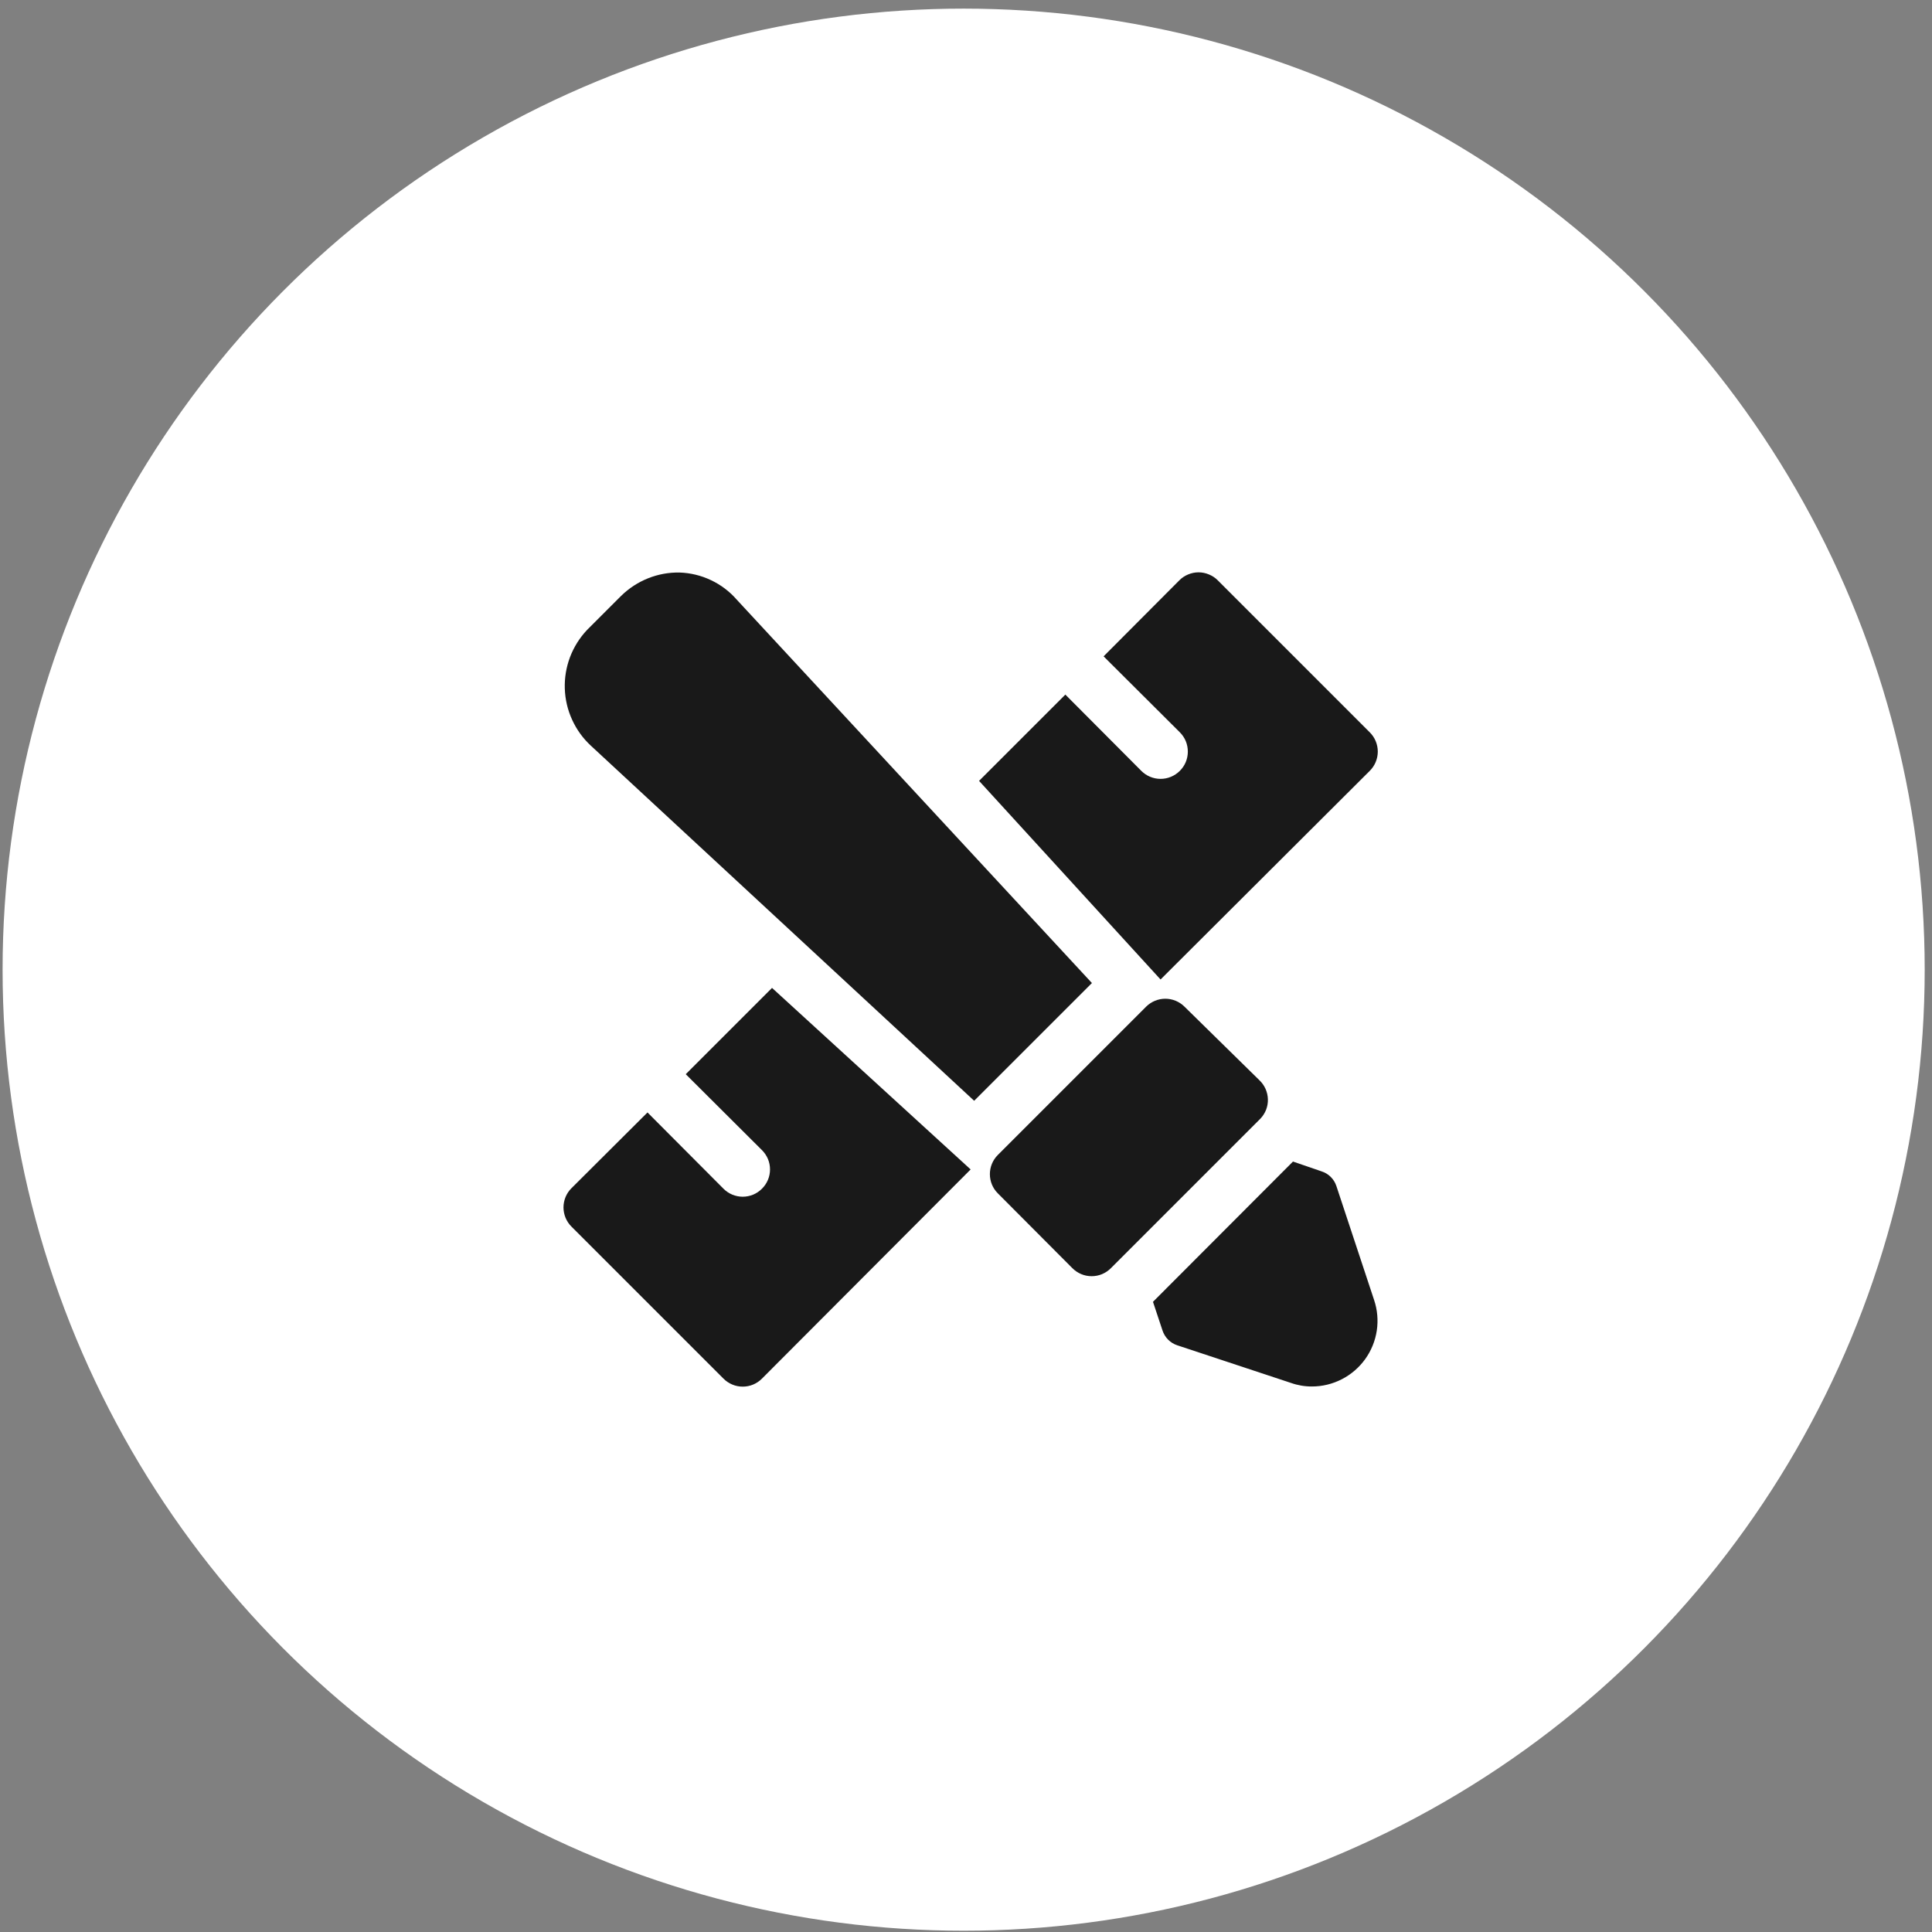
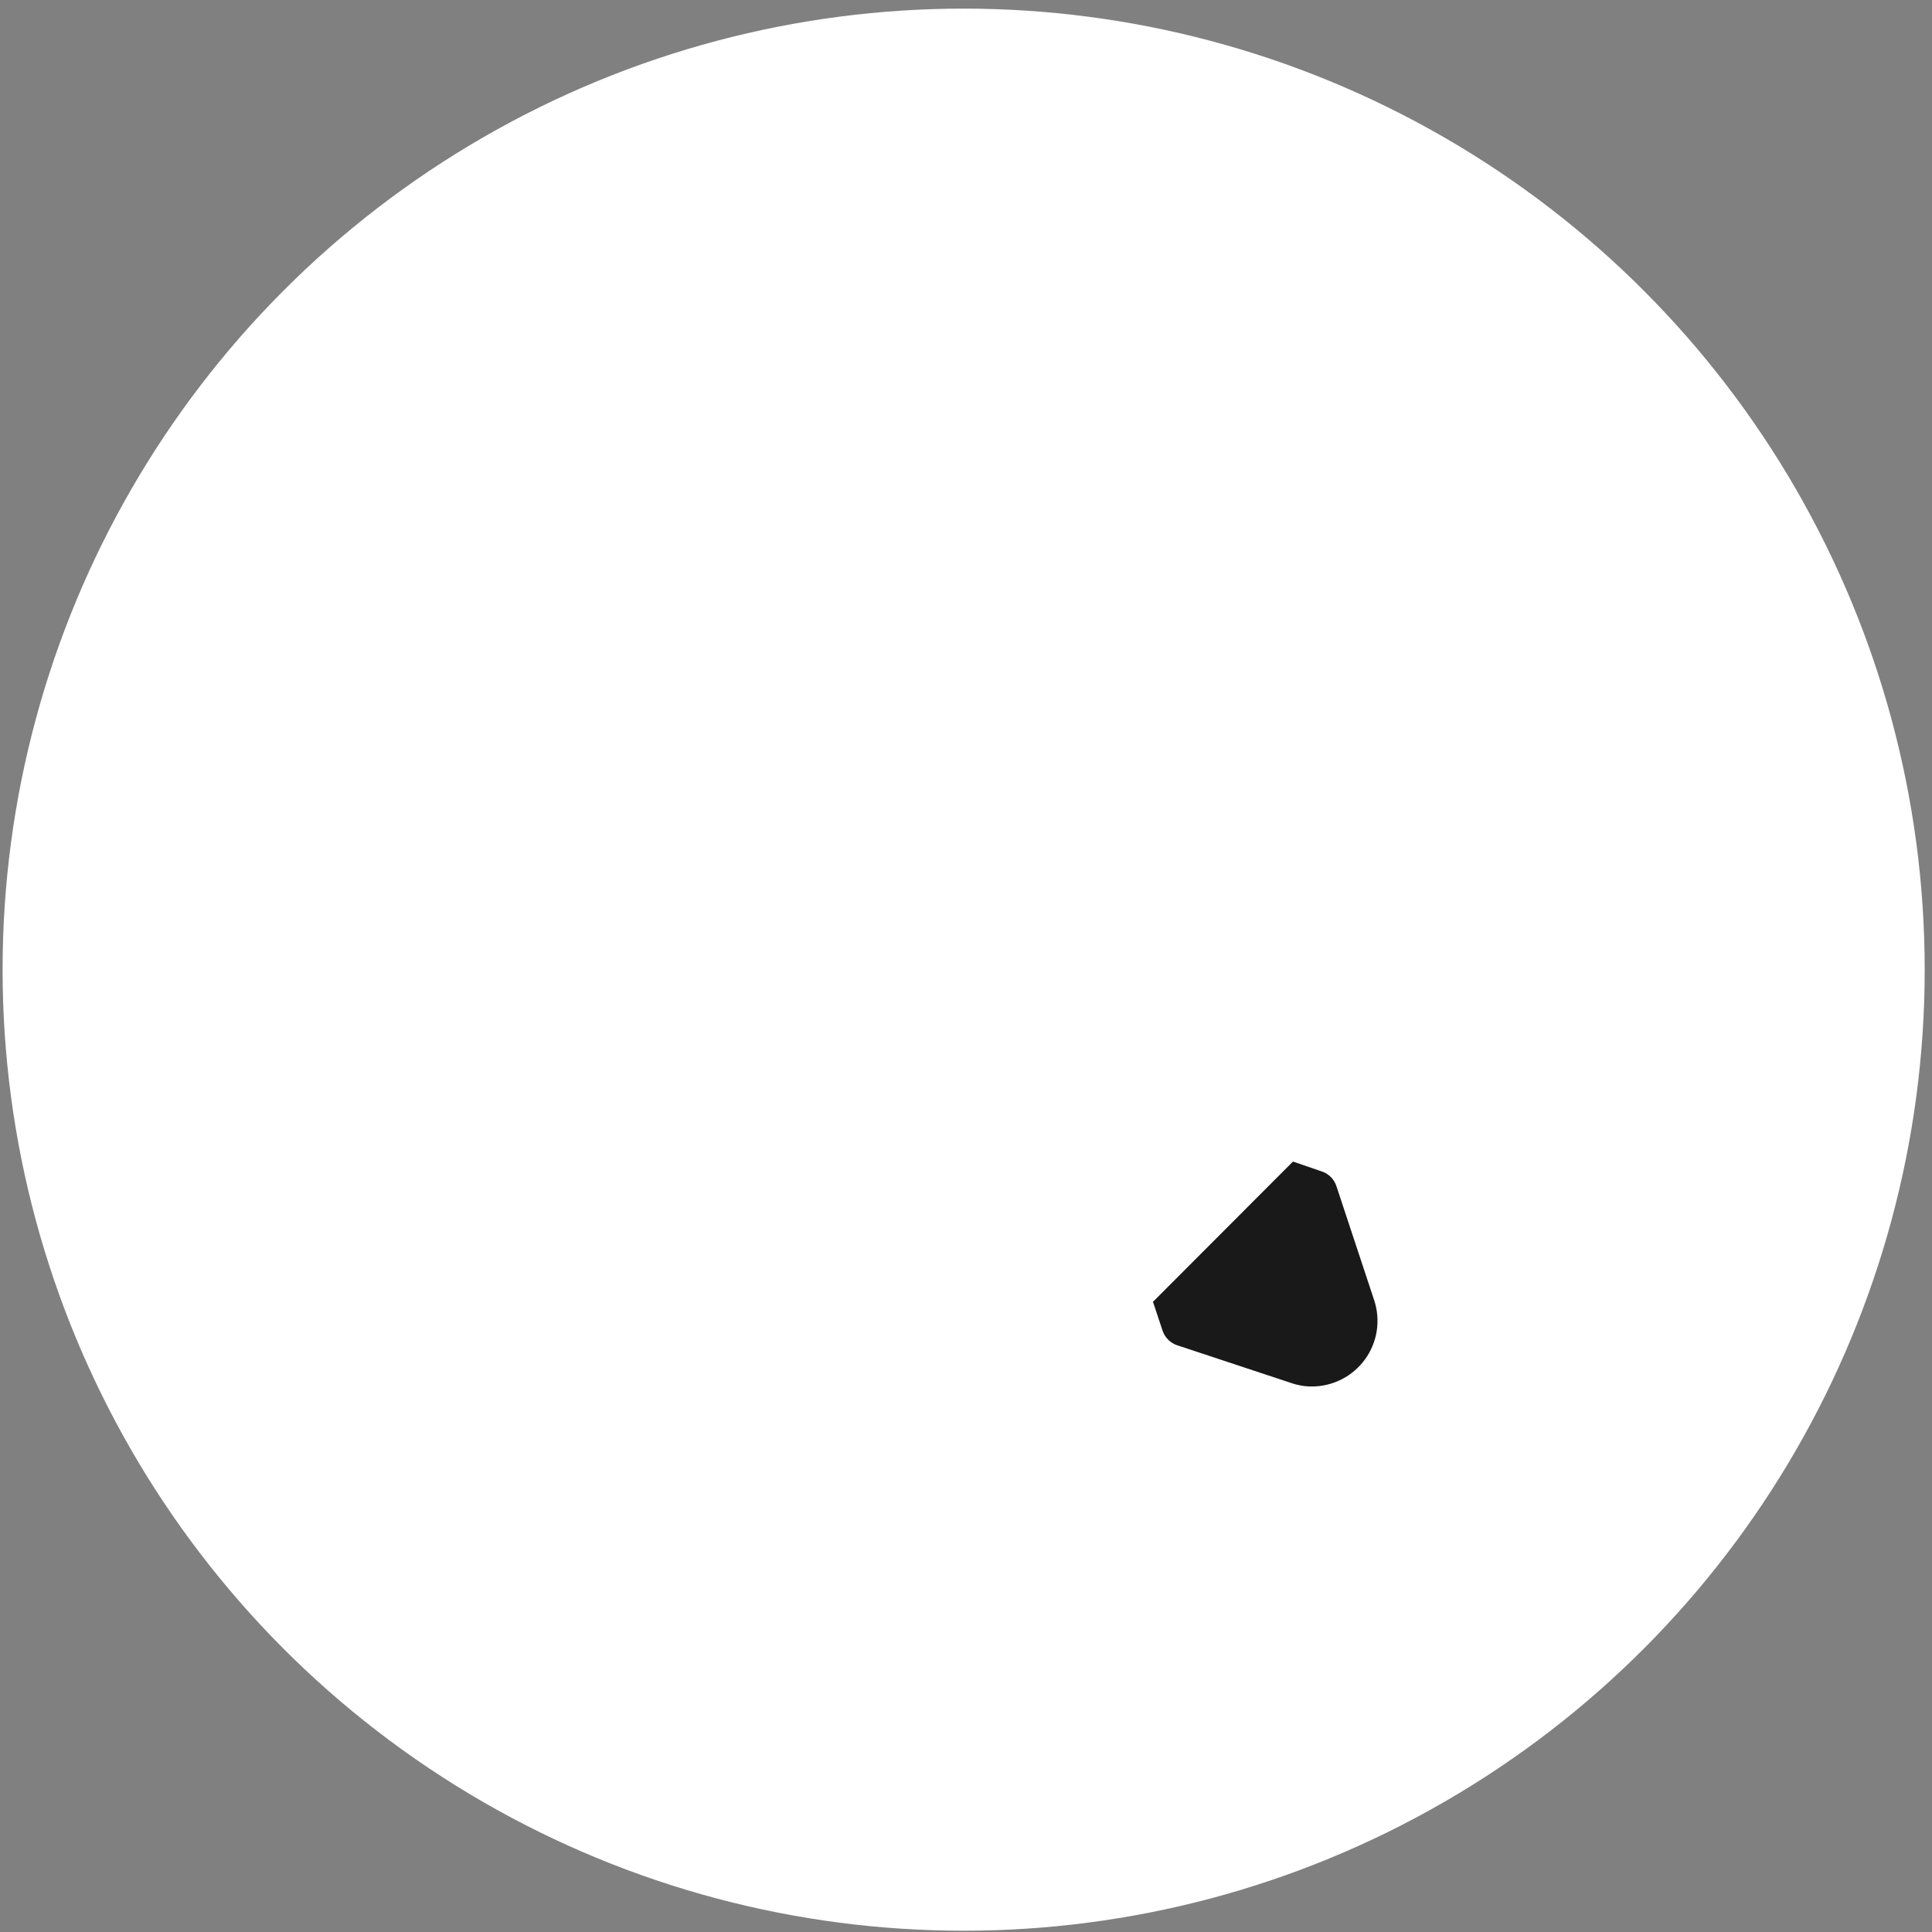
<svg xmlns="http://www.w3.org/2000/svg" width="50" height="50" viewBox="0 0 50 50" fill="none">
  <rect x="0" y="0" width="50" height="50" fill="#808080" stroke="none" />
  <circle cx="24.939" cy="25.095" r="24.872" fill="white" />
-   <path d="M32.591 27.954L30.653 26.051C30.522 25.921 30.344 25.847 30.158 25.847C29.973 25.847 29.795 25.921 29.663 26.051L25.822 29.892C25.691 30.024 25.618 30.202 25.618 30.387C25.618 30.573 25.691 30.751 25.822 30.882L27.753 32.82C27.819 32.886 27.896 32.938 27.982 32.974C28.067 33.01 28.159 33.028 28.252 33.028C28.344 33.028 28.436 33.01 28.522 32.974C28.607 32.938 28.685 32.886 28.75 32.82L32.619 28.951C32.683 28.884 32.733 28.805 32.767 28.719C32.8 28.632 32.816 28.54 32.813 28.447C32.81 28.354 32.789 28.263 32.751 28.178C32.713 28.094 32.659 28.018 32.591 27.954Z" fill="#191919" />
-   <path d="M17.747 27.8L19.72 29.766C19.786 29.831 19.838 29.909 19.874 29.994C19.91 30.08 19.928 30.172 19.928 30.265C19.928 30.357 19.91 30.449 19.874 30.535C19.838 30.62 19.786 30.698 19.72 30.763C19.655 30.829 19.577 30.881 19.492 30.917C19.406 30.952 19.314 30.971 19.222 30.971C19.129 30.971 19.037 30.952 18.952 30.917C18.866 30.881 18.788 30.829 18.723 30.763L16.757 28.79L14.791 30.749C14.725 30.814 14.673 30.892 14.637 30.977C14.602 31.063 14.583 31.155 14.583 31.248C14.583 31.34 14.602 31.432 14.637 31.518C14.673 31.603 14.725 31.681 14.791 31.746L18.723 35.678C18.788 35.744 18.866 35.796 18.952 35.832C19.037 35.868 19.129 35.886 19.222 35.886C19.314 35.886 19.406 35.868 19.492 35.832C19.577 35.796 19.655 35.744 19.72 35.678L25.12 30.265L19.98 25.567L17.747 27.8Z" fill="#191919" />
-   <path d="M35.449 19.95C35.515 19.884 35.567 19.807 35.603 19.721C35.638 19.635 35.657 19.544 35.657 19.451C35.657 19.358 35.638 19.267 35.603 19.181C35.567 19.095 35.515 19.018 35.449 18.952L31.517 15.02C31.452 14.954 31.374 14.902 31.288 14.867C31.203 14.831 31.111 14.812 31.018 14.812C30.926 14.812 30.834 14.831 30.748 14.867C30.663 14.902 30.585 14.954 30.52 15.02L28.561 16.986L30.534 18.952C30.6 19.018 30.652 19.095 30.688 19.181C30.723 19.267 30.741 19.358 30.741 19.451C30.741 19.544 30.723 19.635 30.688 19.721C30.652 19.807 30.6 19.884 30.534 19.95C30.468 20.015 30.391 20.068 30.305 20.103C30.22 20.139 30.128 20.157 30.035 20.157C29.943 20.157 29.851 20.139 29.765 20.103C29.68 20.068 29.602 20.015 29.537 19.95L27.571 17.976L25.338 20.209L30.035 25.349L35.449 19.95Z" fill="#191919" />
  <path d="M34.585 30.693C34.555 30.604 34.505 30.523 34.438 30.457C34.371 30.391 34.289 30.342 34.199 30.314L33.462 30.061L29.839 33.691L30.084 34.428C30.113 34.518 30.162 34.6 30.228 34.667C30.294 34.734 30.374 34.785 30.464 34.815L33.413 35.791C33.586 35.852 33.769 35.883 33.953 35.882C34.223 35.882 34.488 35.817 34.727 35.694C34.967 35.571 35.174 35.392 35.331 35.174C35.488 34.955 35.591 34.702 35.631 34.436C35.671 34.169 35.647 33.897 35.561 33.642L34.585 30.693Z" fill="#191919" />
-   <path d="M19.067 15.519C18.882 15.306 18.654 15.134 18.399 15.014C18.145 14.893 17.867 14.826 17.586 14.817C17.306 14.812 17.029 14.863 16.77 14.967C16.511 15.071 16.275 15.225 16.076 15.42L15.191 16.305C15 16.507 14.851 16.746 14.752 17.006C14.654 17.266 14.608 17.543 14.617 17.821C14.626 18.099 14.69 18.373 14.806 18.626C14.921 18.879 15.085 19.107 15.29 19.297L25.211 28.488L28.259 25.441L19.067 15.519Z" fill="#191919" />
</svg>